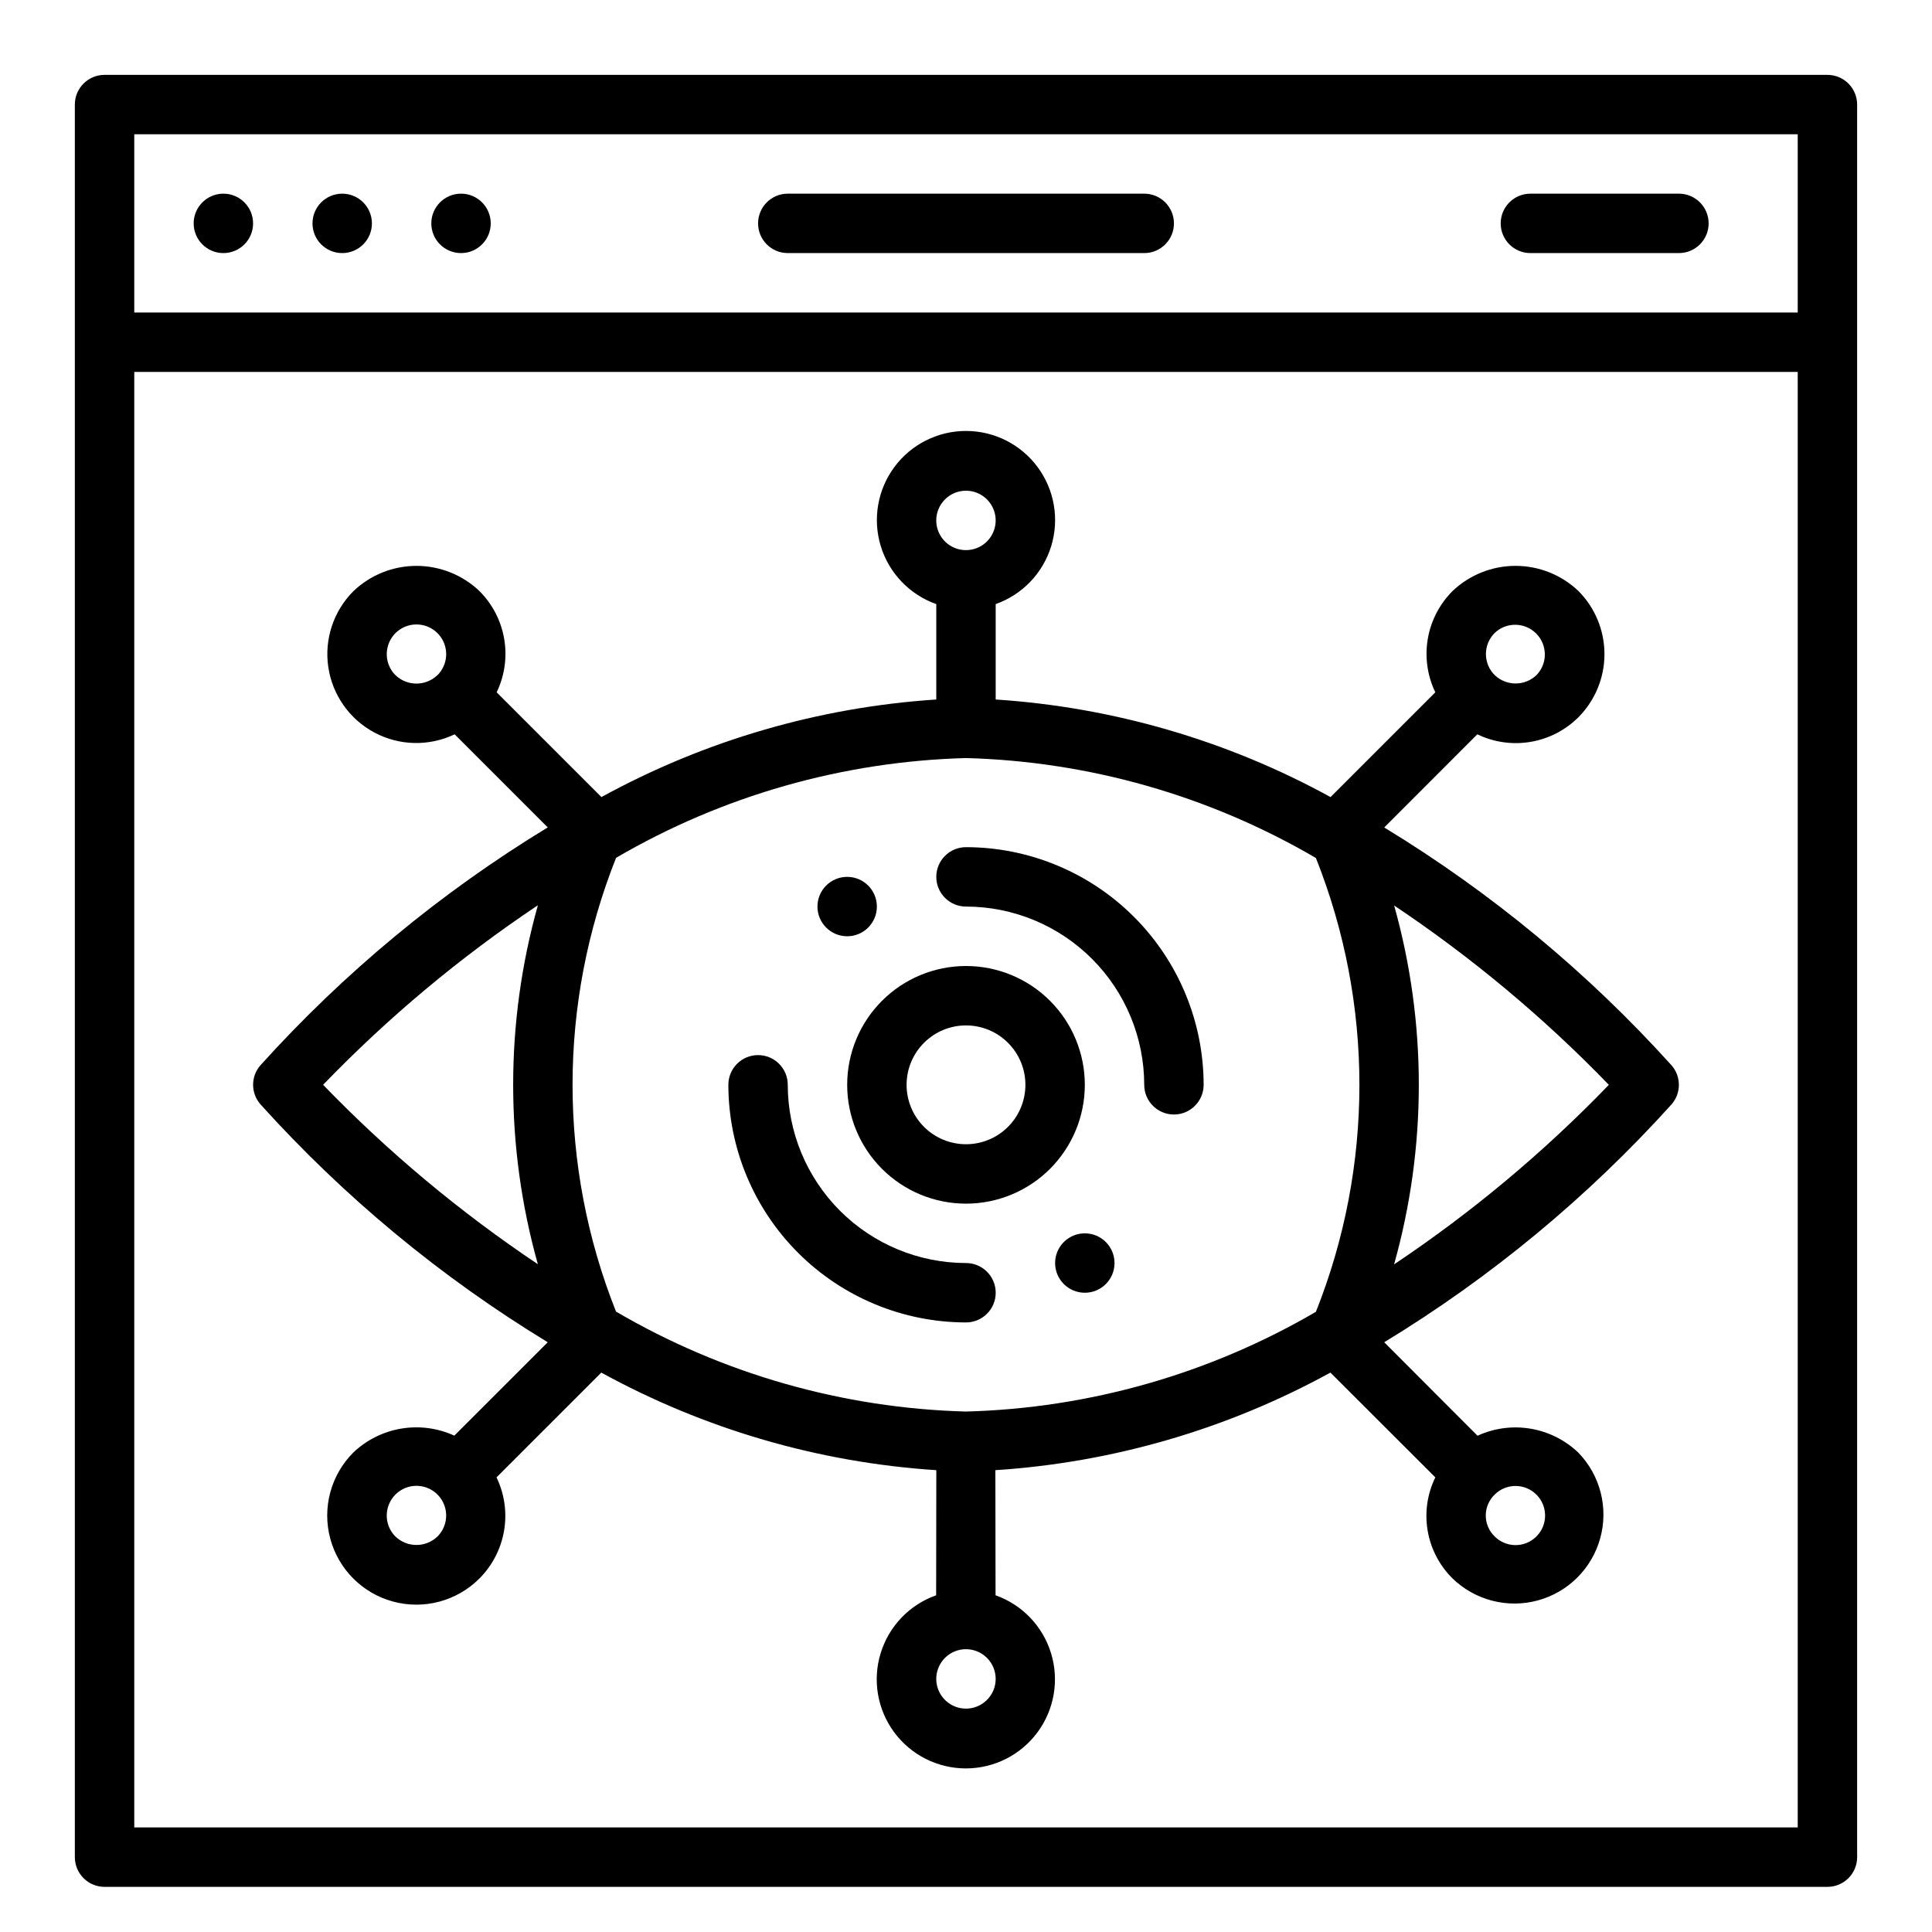
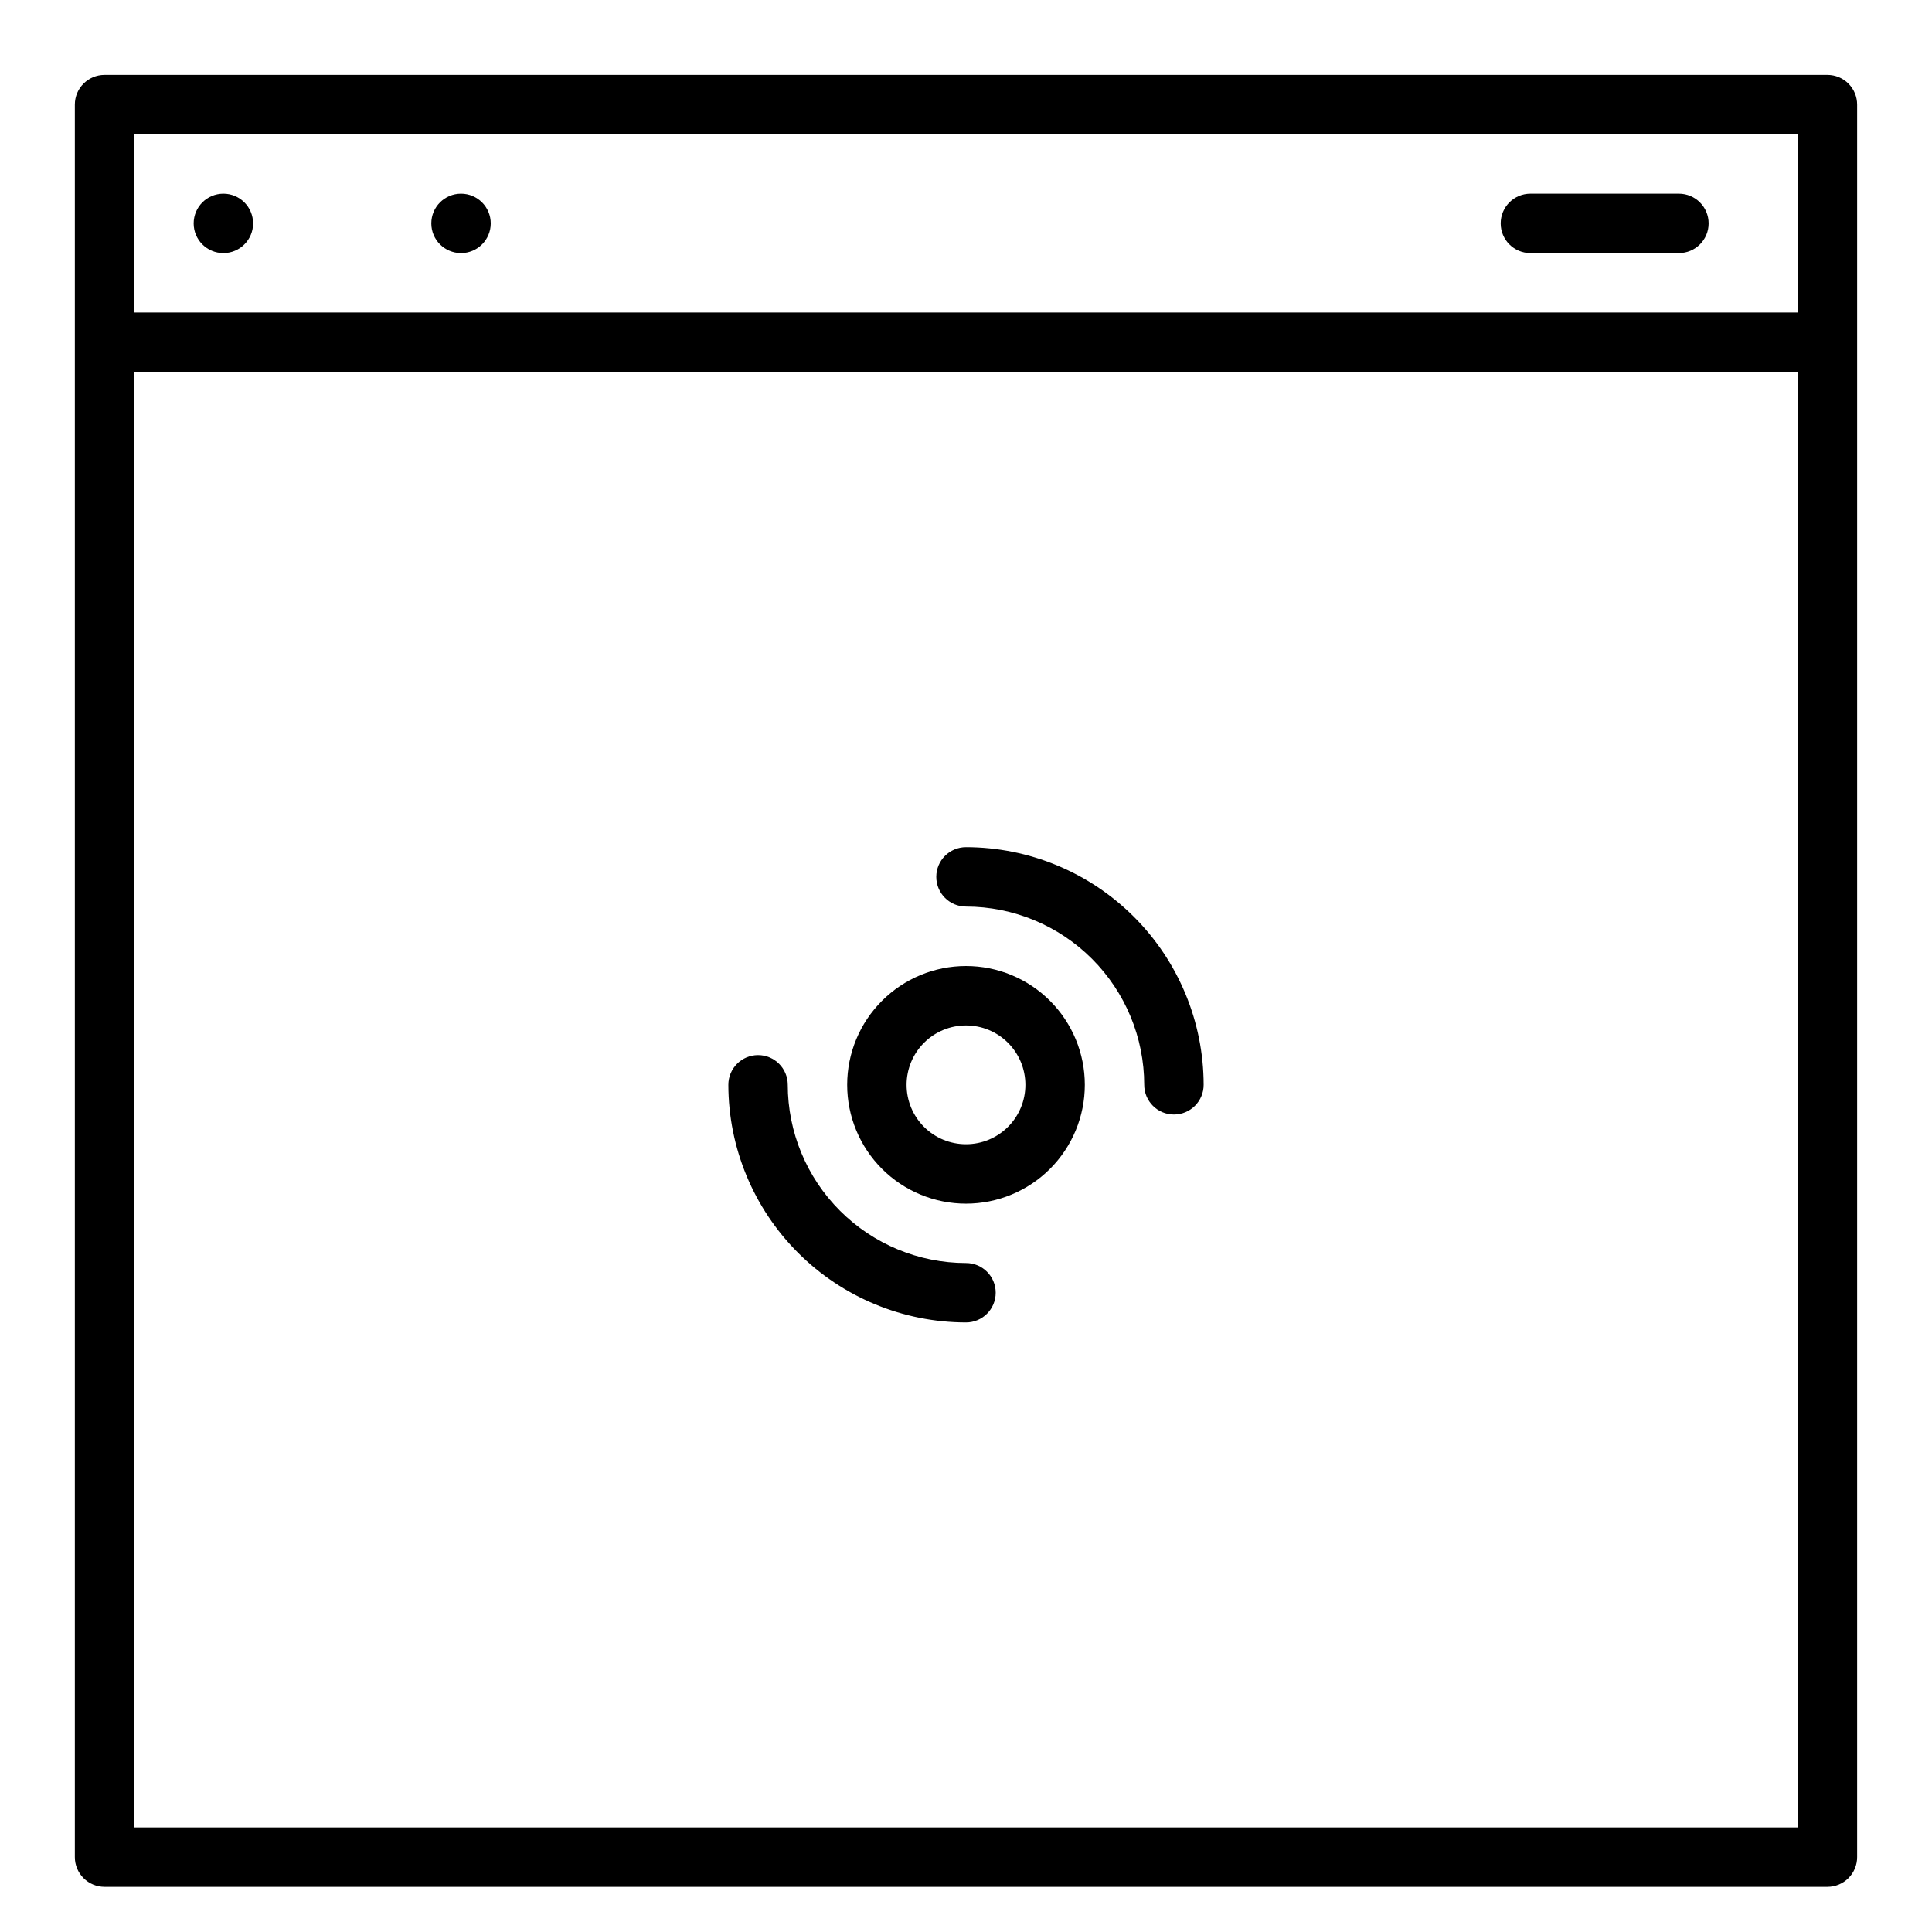
<svg xmlns="http://www.w3.org/2000/svg" fill="#000000" width="800px" height="800px" version="1.1" viewBox="144 144 512 512">
  <g>
    <path d="m628.29 163.84h-456.58c-4.348 0-7.875 3.527-7.875 7.875v464.45c0 2.086 0.832 4.09 2.309 5.566 1.477 1.477 3.477 2.305 5.566 2.305h456.58c2.086 0 4.09-0.828 5.566-2.305 1.473-1.477 2.305-3.481 2.305-5.566v-464.45c0-2.09-0.832-4.09-2.305-5.566-1.477-1.477-3.481-2.309-5.566-2.309zm-7.875 464.45h-440.83v-385.73h440.83zm0-401.47-440.83-0.004v-47.23h440.83z" />
    <path d="m274.05 203.2c0 4.348-3.523 7.871-7.871 7.871-4.348 0-7.875-3.523-7.875-7.871 0-4.348 3.527-7.875 7.875-7.875 4.348 0 7.871 3.527 7.871 7.875" />
-     <path d="m242.56 203.2c0 4.348-3.523 7.871-7.871 7.871s-7.875-3.523-7.875-7.871c0-4.348 3.527-7.875 7.875-7.875s7.871 3.527 7.871 7.875" />
    <path d="m211.07 203.2c0 4.348-3.523 7.871-7.871 7.871-4.348 0-7.875-3.523-7.875-7.871 0-4.348 3.527-7.875 7.875-7.875 4.348 0 7.871 3.527 7.871 7.875" />
-     <path d="m352.77 211.07h94.465c4.348 0 7.871-3.523 7.871-7.871 0-4.348-3.523-7.875-7.871-7.875h-94.465c-4.348 0-7.871 3.527-7.871 7.875 0 4.348 3.523 7.871 7.871 7.871z" />
    <path d="m549.57 211.07h39.359c4.348 0 7.875-3.523 7.875-7.871 0-4.348-3.527-7.875-7.875-7.875h-39.359c-4.348 0-7.871 3.527-7.871 7.875 0 4.348 3.523 7.871 7.871 7.871z" />
-     <path d="m289.16 499.71-24.758 24.75c-4.398-2.016-9.297-2.664-14.066-1.867-4.769 0.797-9.191 3.004-12.699 6.336-5.965 5.965-8.301 14.66-6.117 22.812 2.184 8.152 8.547 14.52 16.695 16.703 8.152 2.188 16.848-0.141 22.816-6.106 3.445-3.445 5.734-7.879 6.551-12.684 0.816-4.809 0.117-9.746-2-14.137l27.766-27.766c27.352 15.004 57.656 23.832 88.785 25.859 0 0.078-0.047 33.156-0.047 33.156-7.059 2.496-12.516 8.195-14.707 15.355-2.195 7.16-0.859 14.934 3.594 20.957 4.453 6.019 11.5 9.57 18.988 9.57 7.488 0 14.531-3.551 18.984-9.57 4.453-6.023 5.789-13.797 3.594-20.957-2.191-7.16-7.648-12.859-14.707-15.355 0 0-0.039-33.062-0.047-33.156 31.129-2.027 61.438-10.855 88.789-25.859l27.801 27.766c-2.137 4.375-2.848 9.312-2.031 14.113 0.812 4.801 3.113 9.227 6.574 12.652 5.977 5.809 14.57 8.031 22.613 5.848 8.039-2.184 14.332-8.449 16.547-16.48 2.219-8.031 0.031-16.637-5.75-22.637-3.488-3.356-7.91-5.586-12.684-6.394-4.773-0.809-9.684-0.16-14.082 1.863l-24.727-24.773c28.324-17.227 53.992-38.48 76.195-63.098 2.519-2.945 2.519-7.285 0-10.23-22.203-24.617-47.871-45.871-76.195-63.094l24.672-24.688c4.391 2.117 9.328 2.816 14.137 2 4.805-0.816 9.238-3.106 12.684-6.551 4.402-4.445 6.871-10.445 6.871-16.699 0-6.258-2.469-12.258-6.871-16.703-4.5-4.293-10.48-6.688-16.699-6.688-6.223 0-12.203 2.394-16.703 6.688-3.445 3.449-5.734 7.879-6.551 12.688-0.812 4.805-0.113 9.742 2 14.133l-27.766 27.766h0.004c-27.34-14.996-57.629-23.824-88.742-25.859v-25.285c7.059-2.496 12.516-8.191 14.711-15.352 2.191-7.164 0.855-14.938-3.598-20.957-4.453-6.023-11.496-9.574-18.984-9.574s-14.535 3.551-18.988 9.574c-4.453 6.019-5.785 13.793-3.594 20.957 2.191 7.16 7.648 12.855 14.707 15.352v25.285c-31.113 2.039-61.402 10.863-88.738 25.859l-27.766-27.766c2.117-4.391 2.816-9.328 2-14.133-0.816-4.809-3.106-9.238-6.551-12.688-4.5-4.289-10.48-6.684-16.695-6.684-6.219 0-12.199 2.394-16.699 6.684-5.293 5.281-7.769 12.762-6.668 20.16 1.102 7.398 5.648 13.832 12.254 17.344 6.602 3.508 14.48 3.676 21.227 0.449l24.672 24.672c-28.324 17.223-53.988 38.477-76.191 63.094-2.519 2.945-2.519 7.285 0 10.23 22.199 24.621 47.867 45.883 76.191 63.113zm-29.23 51.492v-0.004c-3.113 2.977-8.016 2.977-11.129 0-2.254-2.25-2.926-5.637-1.707-8.578 1.219-2.941 4.09-4.859 7.273-4.859 3.184 0 6.055 1.918 7.273 4.859 1.215 2.941 0.543 6.328-1.711 8.578zm280.19-11.141c3.078-3.043 8.039-3.016 11.082 0.062s3.016 8.039-0.062 11.082c-1.477 1.461-3.473 2.277-5.551 2.262-2.078-0.012-4.066-0.852-5.523-2.332-1.492-1.457-2.332-3.461-2.32-5.551 0.012-2.086 0.867-4.082 2.375-5.523zm-26.664-156.1c20.602 13.777 39.68 29.711 56.906 47.531-17.215 17.848-36.297 33.797-56.914 47.578 8.73-31.102 8.738-64.008 0.016-95.109zm26.598-72.18h0.004c3.086-2.984 7.996-2.941 11.035 0.094 3.035 3.039 3.078 7.949 0.094 11.035-3.078 2.934-7.91 2.957-11.02 0.055-1.508-1.461-2.363-3.469-2.383-5.57-0.02-2.102 0.801-4.121 2.281-5.613zm-280.07 11.074c-0.062 0.031-0.113 0.082-0.145 0.145-3.109 2.898-7.938 2.875-11.02-0.059-2.254-2.238-2.938-5.613-1.738-8.555 1.199-2.941 4.051-4.875 7.227-4.898 3.18-0.023 6.059 1.863 7.305 4.785 1.246 2.922 0.609 6.309-1.605 8.582zm147.88 266.07c0 3.184-1.918 6.055-4.859 7.273-2.941 1.219-6.328 0.547-8.578-1.707-2.254-2.25-2.926-5.637-1.707-8.578 1.219-2.941 4.09-4.859 7.273-4.859 2.086 0 4.09 0.828 5.566 2.305 1.477 1.477 2.305 3.481 2.305 5.566zm-7.871-314.88c3.184 0 6.055 1.918 7.269 4.859 1.219 2.941 0.547 6.328-1.703 8.578-2.254 2.25-5.641 2.926-8.582 1.707s-4.859-4.09-4.859-7.273c0-4.348 3.527-7.871 7.875-7.871zm-92.719 97.281c28.195-16.465 60.082-25.555 92.719-26.434 32.648 0.883 64.547 9.992 92.738 26.488 15.371 38.613 15.371 81.648 0 120.26-28.199 16.469-60.094 25.559-92.738 26.434-32.652-0.879-64.551-9.992-92.742-26.488-15.363-38.617-15.355-81.652 0.023-120.26zm-20.734 12.594v0.004c-8.727 31.102-8.727 64.004 0 95.109-20.605-13.785-39.684-29.727-56.914-47.547 17.215-17.848 36.297-33.801 56.914-47.582z" />
    <path d="m400 384.25c12.52 0.012 24.527 4.992 33.383 13.848 8.855 8.855 13.836 20.863 13.848 33.387 0 4.348 3.523 7.871 7.871 7.871 4.348 0 7.875-3.523 7.875-7.871-0.02-16.699-6.66-32.707-18.469-44.512-11.805-11.805-27.812-18.449-44.508-18.465-4.348 0-7.875 3.523-7.875 7.871 0 4.348 3.527 7.871 7.875 7.871z" />
    <path d="m400 494.46c4.348 0 7.871-3.523 7.871-7.871s-3.523-7.871-7.871-7.871c-12.523-0.012-24.531-4.992-33.387-13.848-8.855-8.855-13.836-20.863-13.848-33.383 0-4.348-3.523-7.875-7.871-7.875-4.348 0-7.871 3.527-7.871 7.875 0.02 16.695 6.66 32.703 18.465 44.508 11.805 11.809 27.812 18.449 44.512 18.465z" />
    <path d="m400 462.98c8.352 0 16.359-3.32 22.266-9.223 5.902-5.906 9.223-13.918 9.223-22.266 0-8.352-3.32-16.363-9.223-22.266-5.906-5.906-13.914-9.223-22.266-9.223s-16.363 3.316-22.266 9.223c-5.906 5.902-9.223 13.914-9.223 22.266 0 8.348 3.316 16.359 9.223 22.266 5.902 5.902 13.914 9.223 22.266 9.223zm0-47.23v-0.004c4.176 0 8.18 1.66 11.133 4.613 2.949 2.949 4.609 6.957 4.609 11.133s-1.66 8.18-4.609 11.133c-2.953 2.949-6.957 4.609-11.133 4.609s-8.18-1.66-11.133-4.609c-2.953-2.953-4.613-6.957-4.613-11.133s1.66-8.184 4.613-11.133c2.953-2.953 6.957-4.613 11.133-4.613z" />
-     <path d="m376.38 384.25c0 4.348-3.523 7.871-7.871 7.871-4.348 0-7.875-3.523-7.875-7.871s3.527-7.871 7.875-7.871c4.348 0 7.871 3.523 7.871 7.871" />
-     <path d="m439.36 478.72c0 4.348-3.523 7.871-7.871 7.871-4.348 0-7.875-3.523-7.875-7.871s3.527-7.871 7.875-7.871c4.348 0 7.871 3.523 7.871 7.871" />
  </g>
</svg>